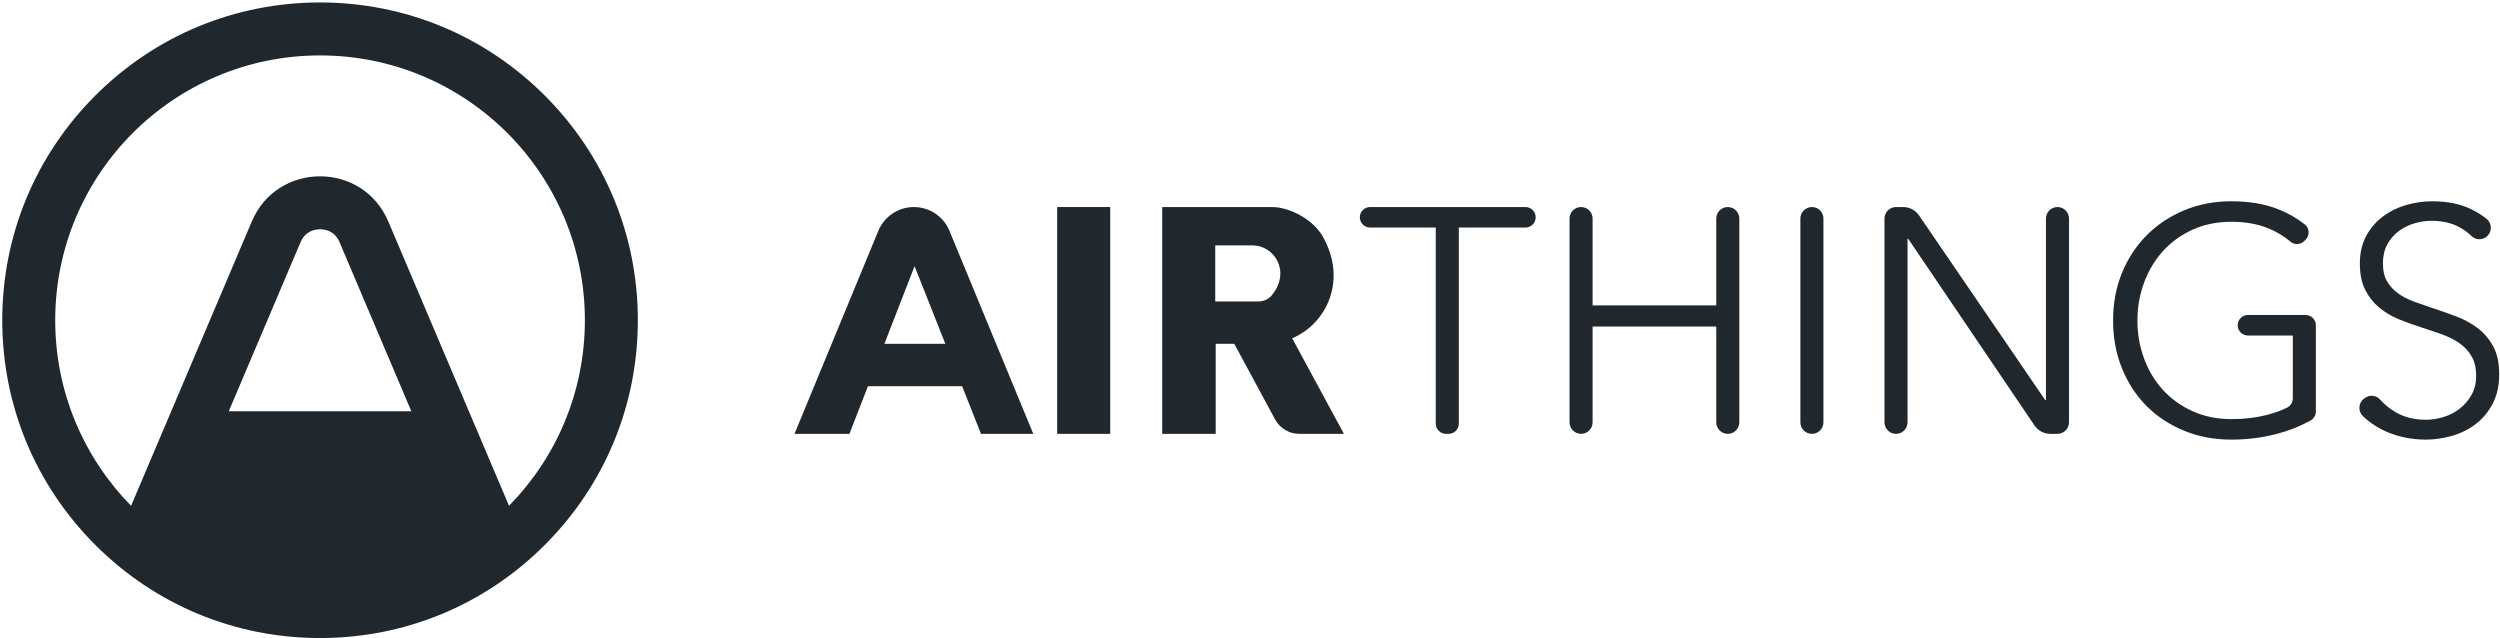
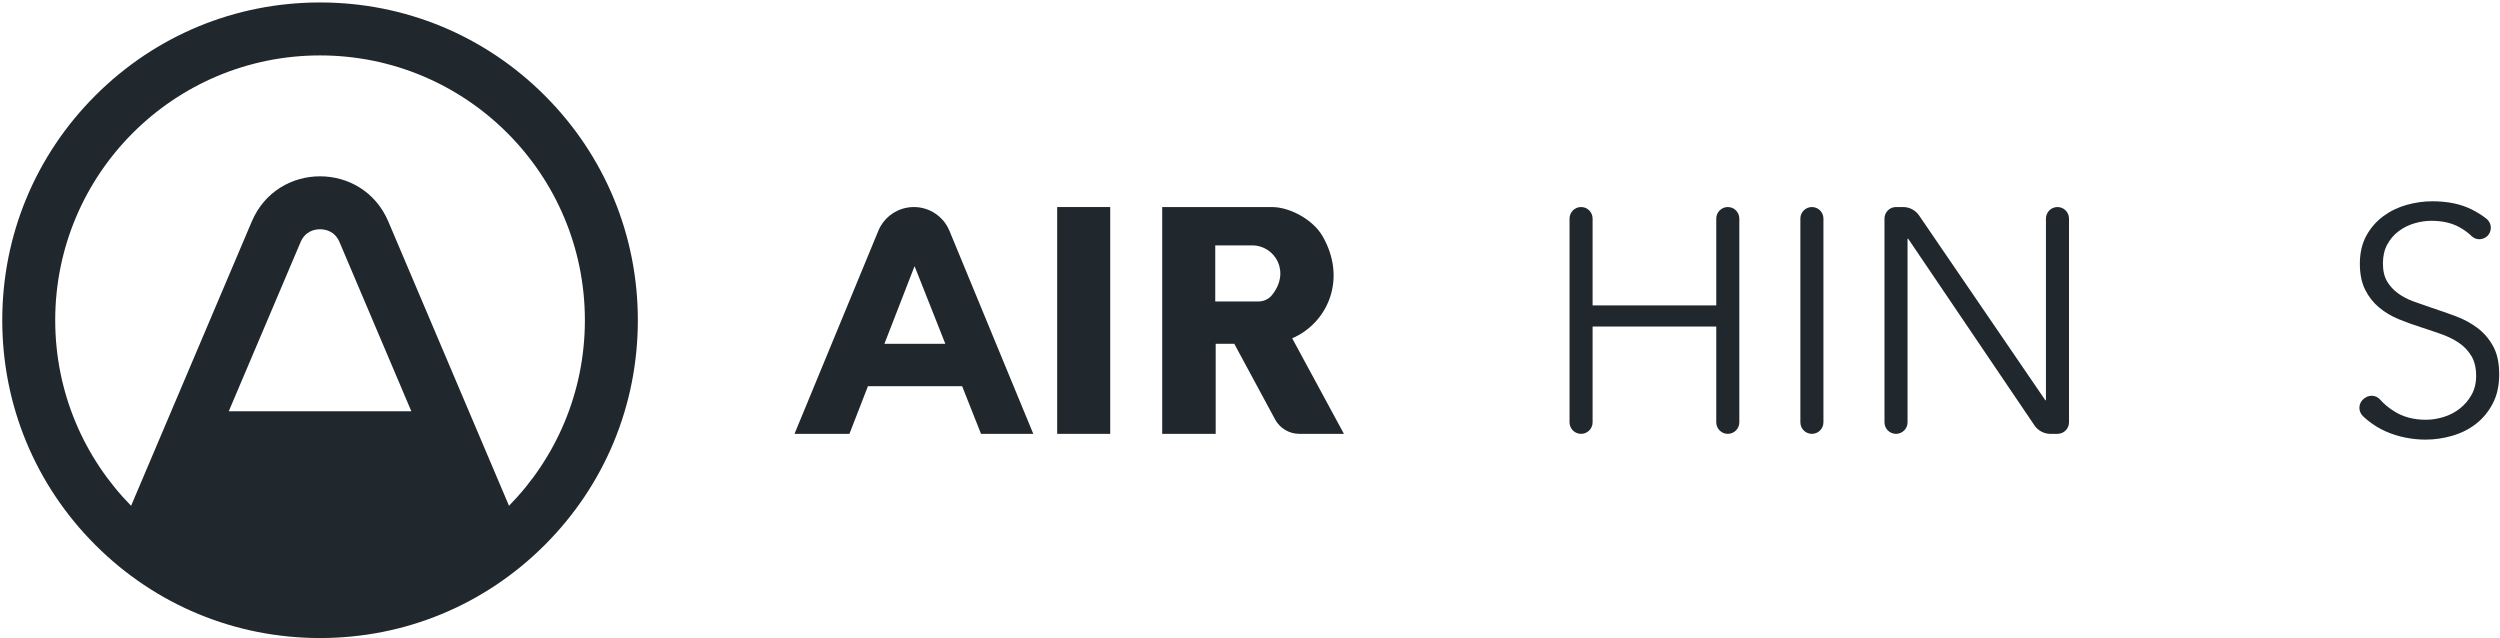
<svg xmlns="http://www.w3.org/2000/svg" width="944px" height="241px" viewBox="0 0 944 241" version="1.1">
  <title>logo</title>
  <desc>Created with Sketch.</desc>
  <defs />
  <g id="Page-1" stroke="none" stroke-width="1" fill="none" fill-rule="evenodd">
    <g id="logo" fill-rule="nonzero" fill="#21282D">
      <g id="Icon">
        <path d="M192.2,190.984 L146.624,83.635 C141.796,72.263 131.323,66.577 120.85,66.577 C110.377,66.577 99.906,72.263 95.076,83.635 L49.501,190.984 C31.782,172.941 20.851,148.213 20.851,120.927 C20.851,65.699 65.621,20.927 120.85,20.927 C176.078,20.927 220.851,65.699 220.851,120.927 C220.851,148.213 209.917,172.941 192.2,190.984 L192.2,190.984 Z M86.382,155.293 L113.487,91.451 C115.287,87.21 118.873,86.577 120.85,86.577 C122.828,86.577 126.413,87.21 128.214,91.451 L155.319,155.293 L86.382,155.293 Z M205.703,36.074 C183.038,13.41 152.904,0.927 120.85,0.927 C88.797,0.927 58.663,13.41 35.998,36.074 C13.332,58.739 0.851,88.874 0.851,120.927 C0.851,152.98 13.332,183.115 35.998,205.78 C58.663,228.445 88.797,240.927 120.85,240.927 C152.904,240.927 183.038,228.445 205.703,205.78 C228.369,183.115 240.851,152.98 240.851,120.927 C240.851,88.874 228.369,58.739 205.703,36.074 L205.703,36.074 Z" id="Fill-1" />
      </g>
      <g id="text" transform="translate(300, 76)">
-         <path d="M246.986,87.822 L246.018,87.822 C243.88,87.822 242.147,86.089 242.147,83.951 L242.147,9.92 L217.349,9.92 C215.211,9.92 213.478,8.187 213.478,6.049 C213.478,3.911 215.211,2.178 217.349,2.178 L276.004,2.178 C278.142,2.178 279.875,3.911 279.875,6.049 C279.875,8.187 278.142,9.92 276.004,9.92 L250.857,9.92 L250.857,83.951 C250.857,86.089 249.124,87.822 246.986,87.822" id="Fill-2" />
        <path d="M297.012,2.177 L297.012,2.177 C299.417,2.177 301.367,4.127 301.367,6.532 L301.367,39.313 L348.06,39.313 L348.06,6.532 C348.06,4.127 350.01,2.177 352.415,2.177 C354.82,2.177 356.77,4.127 356.77,6.532 L356.77,83.466 C356.77,85.871 354.82,87.821 352.415,87.821 C350.01,87.821 348.06,85.871 348.06,83.466 L348.06,47.297 L301.367,47.297 L301.367,83.466 C301.367,85.871 299.417,87.821 297.012,87.821 C294.607,87.821 292.657,85.871 292.657,83.466 L292.657,6.532 C292.657,4.127 294.607,2.177 297.012,2.177" id="Fill-4" />
        <path d="M384.175,87.822 L384.175,87.822 C381.77,87.822 379.82,85.872 379.82,83.467 L379.82,6.533 C379.82,4.128 381.77,2.178 384.175,2.178 C386.58,2.178 388.53,4.128 388.53,6.533 L388.53,83.467 C388.53,85.872 386.58,87.822 384.175,87.822" id="Fill-6" />
-         <path d="M570.1,15.016 C568.683,16.433 566.423,16.531 564.886,15.244 C562.492,13.237 559.802,11.604 556.811,10.342 C552.697,8.609 547.98,7.742 542.658,7.742 C537.173,7.742 532.232,8.749 527.838,10.761 C523.442,12.776 519.713,15.493 516.649,18.914 C513.583,22.335 511.224,26.3 509.572,30.808 C507.92,35.318 507.092,40.068 507.092,45.06 C507.092,50.054 507.92,54.804 509.572,59.311 C511.224,63.822 513.583,67.766 516.649,71.147 C519.713,74.529 523.442,77.225 527.838,79.239 C532.232,81.252 537.173,82.258 542.658,82.258 C547.495,82.258 551.929,81.733 555.963,80.685 C558.91,79.92 561.448,79.002 563.577,77.933 C564.905,77.267 565.761,75.931 565.761,74.445 L565.761,50.686 L548.819,50.686 C546.682,50.686 544.948,48.952 544.948,46.815 C544.948,44.677 546.682,42.943 548.819,42.943 L570.601,42.943 C572.739,42.943 574.471,44.677 574.471,46.815 L574.471,79.391 C574.471,80.823 573.674,82.126 572.418,82.814 C568.327,85.054 563.971,86.762 559.351,87.937 C553.947,89.312 548.342,90 542.537,90 C536.083,90 530.115,88.869 524.634,86.612 C519.149,84.355 514.431,81.228 510.479,77.237 C506.527,73.246 503.443,68.509 501.226,63.023 C499.007,57.54 497.899,51.532 497.899,44.999 C497.899,38.468 499.027,32.461 501.286,26.975 C503.543,21.492 506.67,16.754 510.661,12.762 C514.654,8.77 519.371,5.645 524.814,3.387 C530.258,1.131 536.164,-0 542.537,-0 C549.389,-0 555.359,1.024 560.438,3.073 C564.096,4.547 567.375,6.435 570.279,8.735 C572.092,10.172 572.24,12.876 570.604,14.512 L570.1,15.016 Z" id="Fill-8" />
        <path d="M472.306,75.12 L472.547,75.12 L472.547,6.533 C472.547,4.128 474.497,2.178 476.902,2.178 L476.903,2.178 C479.308,2.178 481.257,4.128 481.257,6.533 L481.257,83.467 C481.257,85.872 479.308,87.822 476.903,87.822 L474.235,87.822 C471.818,87.822 469.559,86.623 468.205,84.621 L420.532,14.154 L420.29,14.154 L420.29,83.467 C420.29,85.872 418.34,87.822 415.935,87.822 C413.53,87.822 411.58,85.872 411.58,83.467 L411.58,6.533 C411.58,4.128 413.53,2.178 415.935,2.178 L418.625,2.178 C421.03,2.178 423.279,3.366 424.636,5.351 L472.306,75.12 Z" id="Fill-11" />
        <path d="M638.941,13.366 C637.274,14.712 634.843,14.662 633.302,13.173 C631.923,11.841 630.349,10.696 628.581,9.738 C625.677,8.165 622.169,7.378 618.056,7.378 C615.958,7.378 613.822,7.702 611.645,8.347 C609.468,8.992 607.49,9.979 605.718,11.311 C603.943,12.641 602.512,14.316 601.423,16.33 C600.335,18.347 599.79,20.727 599.79,23.468 C599.79,26.21 600.312,28.468 601.357,30.241 C602.403,32.016 603.79,33.528 605.519,34.778 C607.248,36.028 609.22,37.058 611.432,37.862 C613.643,38.67 615.955,39.476 618.368,40.281 C621.343,41.25 624.337,42.298 627.354,43.426 C630.37,44.557 633.084,46.028 635.498,47.841 C637.91,49.656 639.881,51.955 641.408,54.737 C642.936,57.519 643.701,61.049 643.701,65.322 C643.701,69.597 642.885,73.287 641.255,76.391 C639.624,79.496 637.507,82.057 634.904,84.071 C632.3,86.088 629.325,87.579 625.98,88.548 C622.632,89.515 619.266,90 615.879,90 C613.297,90 610.717,89.737 608.137,89.213 C605.555,88.687 603.096,87.901 600.758,86.854 C598.418,85.807 596.241,84.476 594.226,82.862 C593.542,82.315 592.886,81.741 592.258,81.139 C590.316,79.276 590.487,76.123 592.647,74.52 L592.949,74.296 C594.729,72.976 597.236,73.201 598.706,74.859 C600.235,76.583 602.068,78.101 604.206,79.415 C607.551,81.471 611.483,82.5 616,82.5 C618.177,82.5 620.394,82.157 622.653,81.471 C624.91,80.787 626.947,79.737 628.761,78.325 C630.576,76.915 632.068,75.18 633.237,73.125 C634.405,71.068 634.991,68.67 634.991,65.926 C634.991,62.945 634.405,60.464 633.237,58.487 C632.068,56.512 630.516,54.858 628.581,53.528 C626.645,52.198 624.426,51.089 621.927,50.201 C619.426,49.315 616.805,48.428 614.064,47.54 C611.24,46.653 608.458,45.646 605.718,44.516 C602.975,43.386 600.516,41.914 598.339,40.101 C596.161,38.286 594.407,36.047 593.076,33.387 C591.746,30.726 591.081,27.459 591.081,23.588 C591.081,19.475 591.907,15.928 593.561,12.944 C595.212,9.961 597.371,7.5 600.032,5.564 C602.694,3.629 605.636,2.219 608.863,1.33 C612.087,0.444 615.274,-0 618.419,-0 C624.225,-0 629.185,1.027 633.298,3.084 C635.441,4.156 637.31,5.332 638.905,6.611 C641.069,8.346 641.099,11.624 638.941,13.366" id="Fill-13" />
        <path d="M158.879,37.834 L158.879,16.665 L172.869,16.665 C181.355,16.665 187.508,26.649 180.222,35.51 C178.982,37.018 177.086,37.834 175.134,37.834 L158.879,37.834 L158.879,37.834 Z M187.933,51.74 C201.264,46.013 208.806,29.391 199.344,13.082 C195.849,7.058 187.2,2.178 180.236,2.178 L138.845,2.178 L138.845,87.821 L159.047,87.821 L159.047,53.829 L166.071,53.829 L181.466,82.36 C183.282,85.724 186.796,87.821 190.619,87.821 L207.467,87.821 L187.933,51.74 L187.933,51.74 Z" id="Fill-16" />
        <path d="M27.734,69.825 L20.744,87.822 L0.001,87.822 L31.657,11.161 C33.903,5.725 39.205,2.178 45.087,2.178 C50.968,2.178 56.27,5.725 58.514,11.161 L90.171,87.822 L70.43,87.822 L63.298,69.825 L27.734,69.825 Z M33.947,53.83 L56.961,53.83 L45.34,24.502 L33.947,53.83 Z" id="Combined-Shape" />
        <polygon id="Fill-1" points="99.186 87.822 119.22 87.822 119.22 2.178 99.186 2.178" />
      </g>
    </g>
  </g>
</svg>